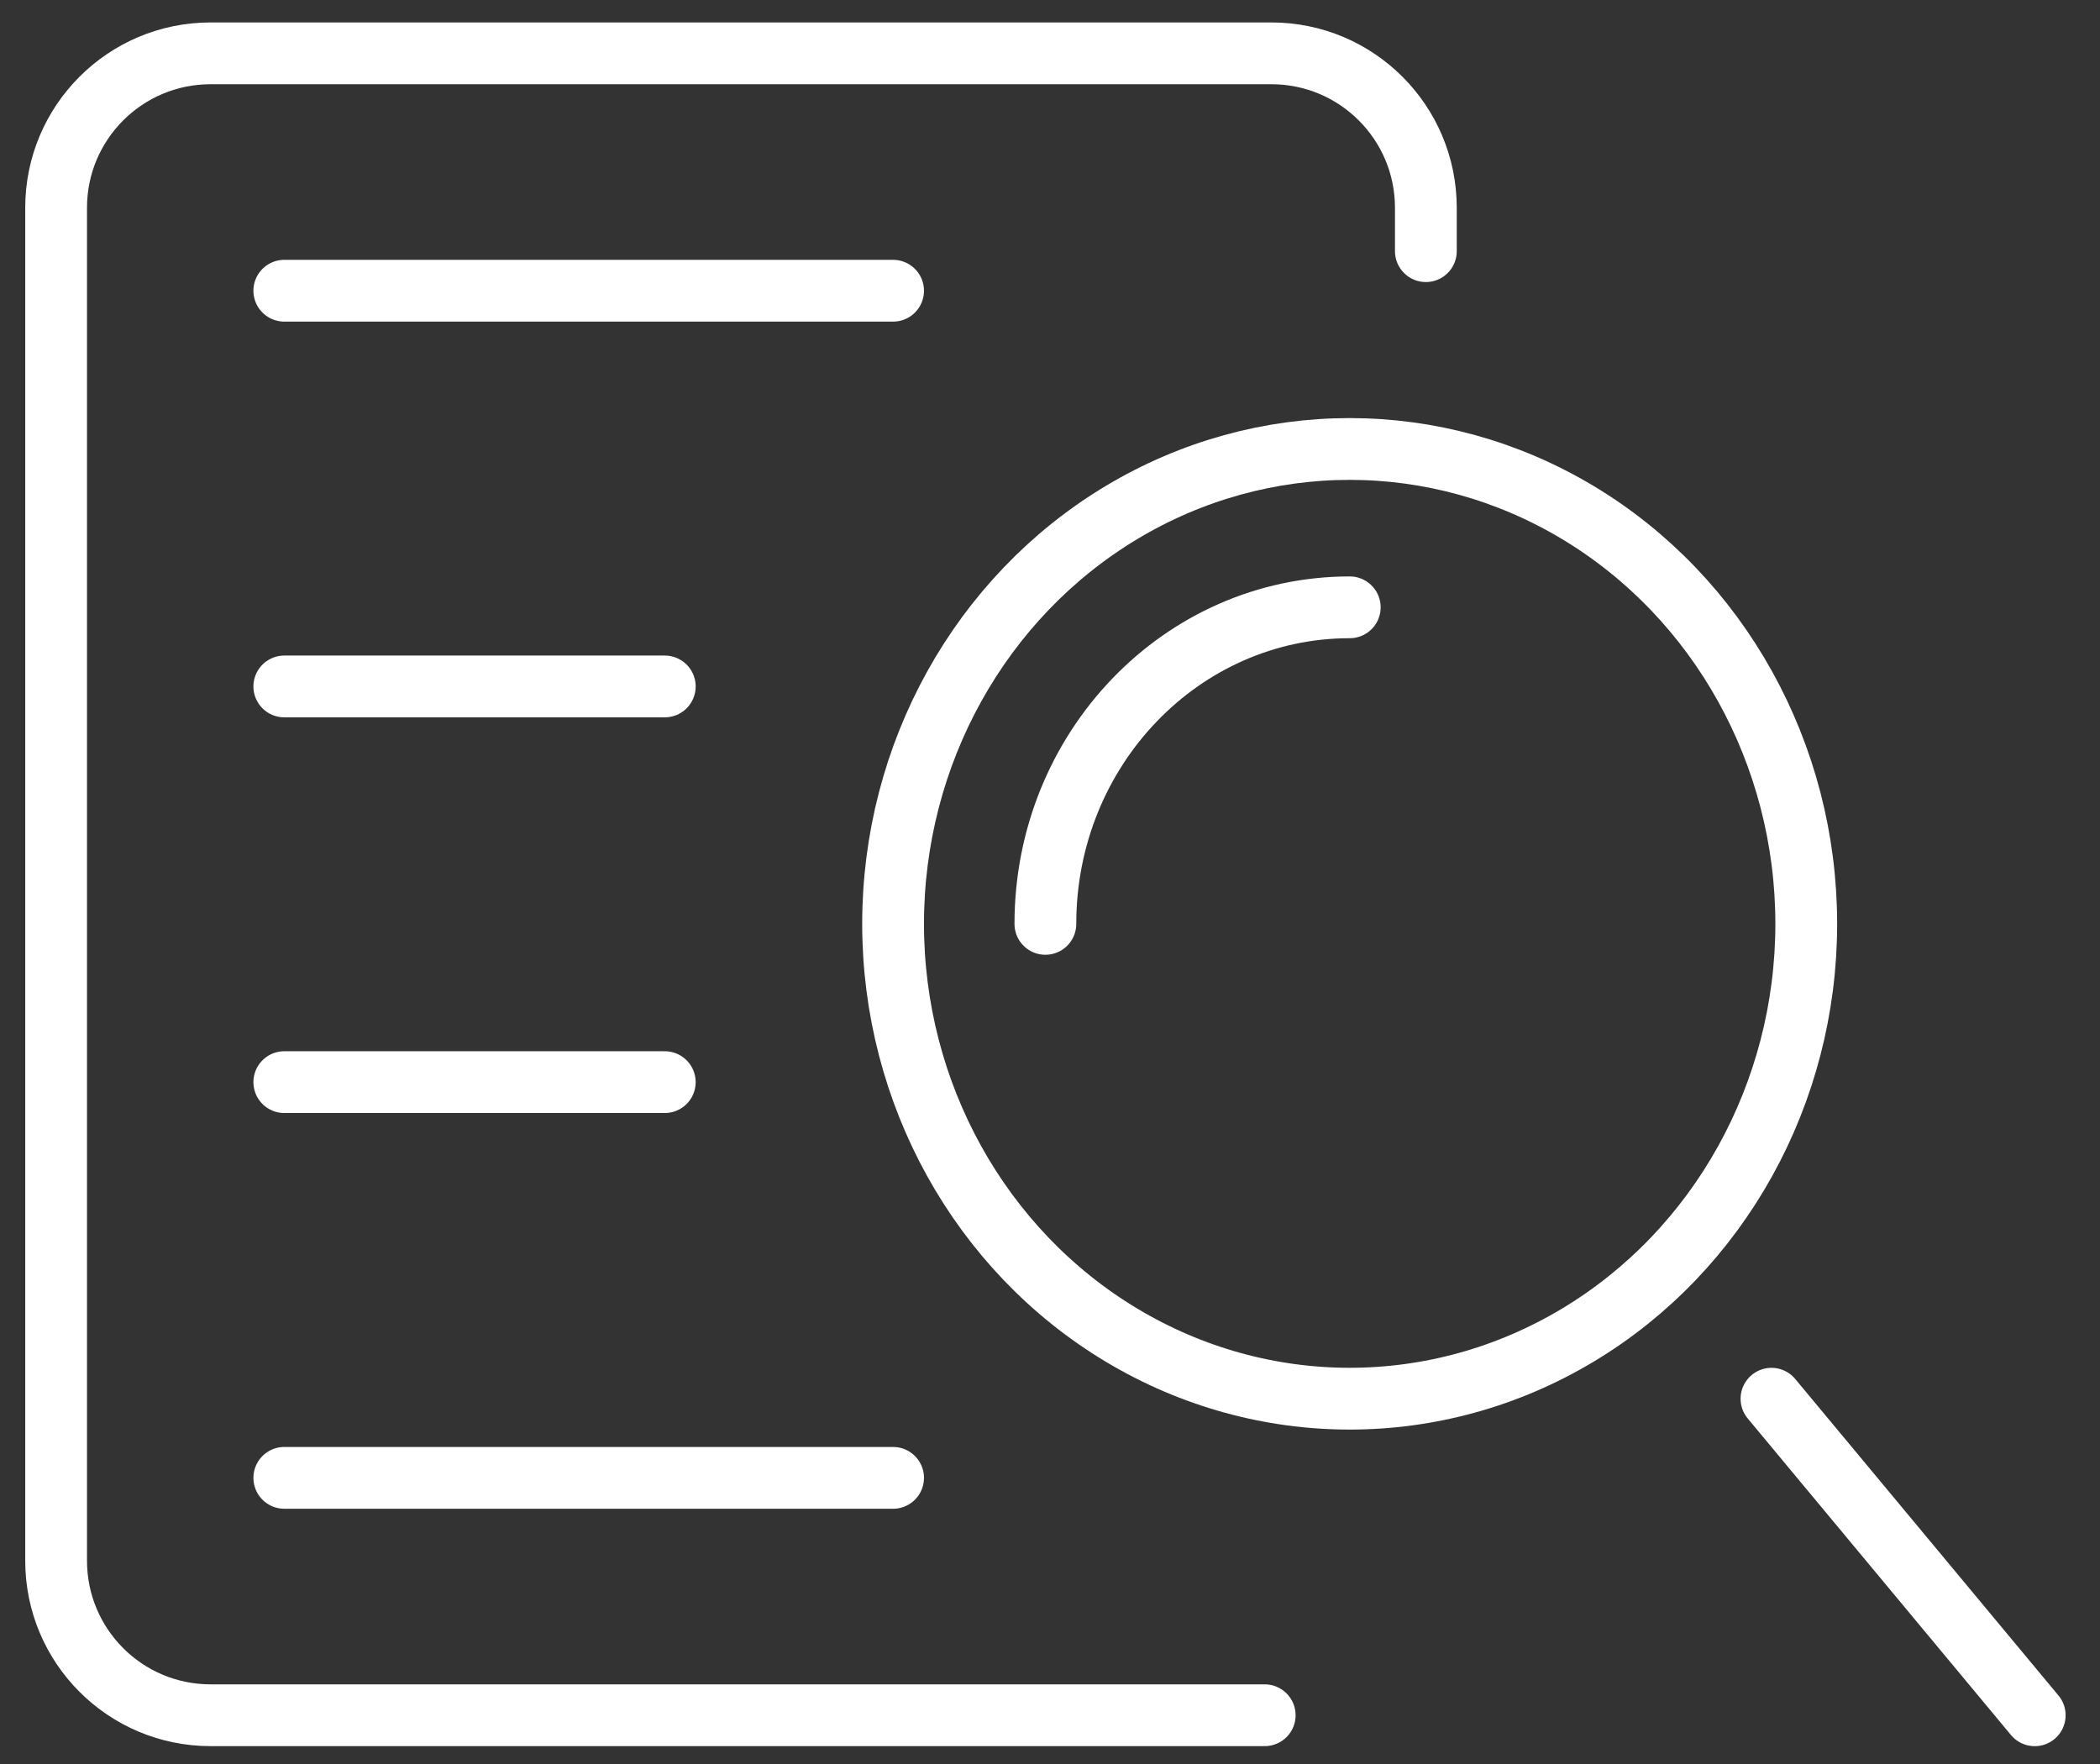
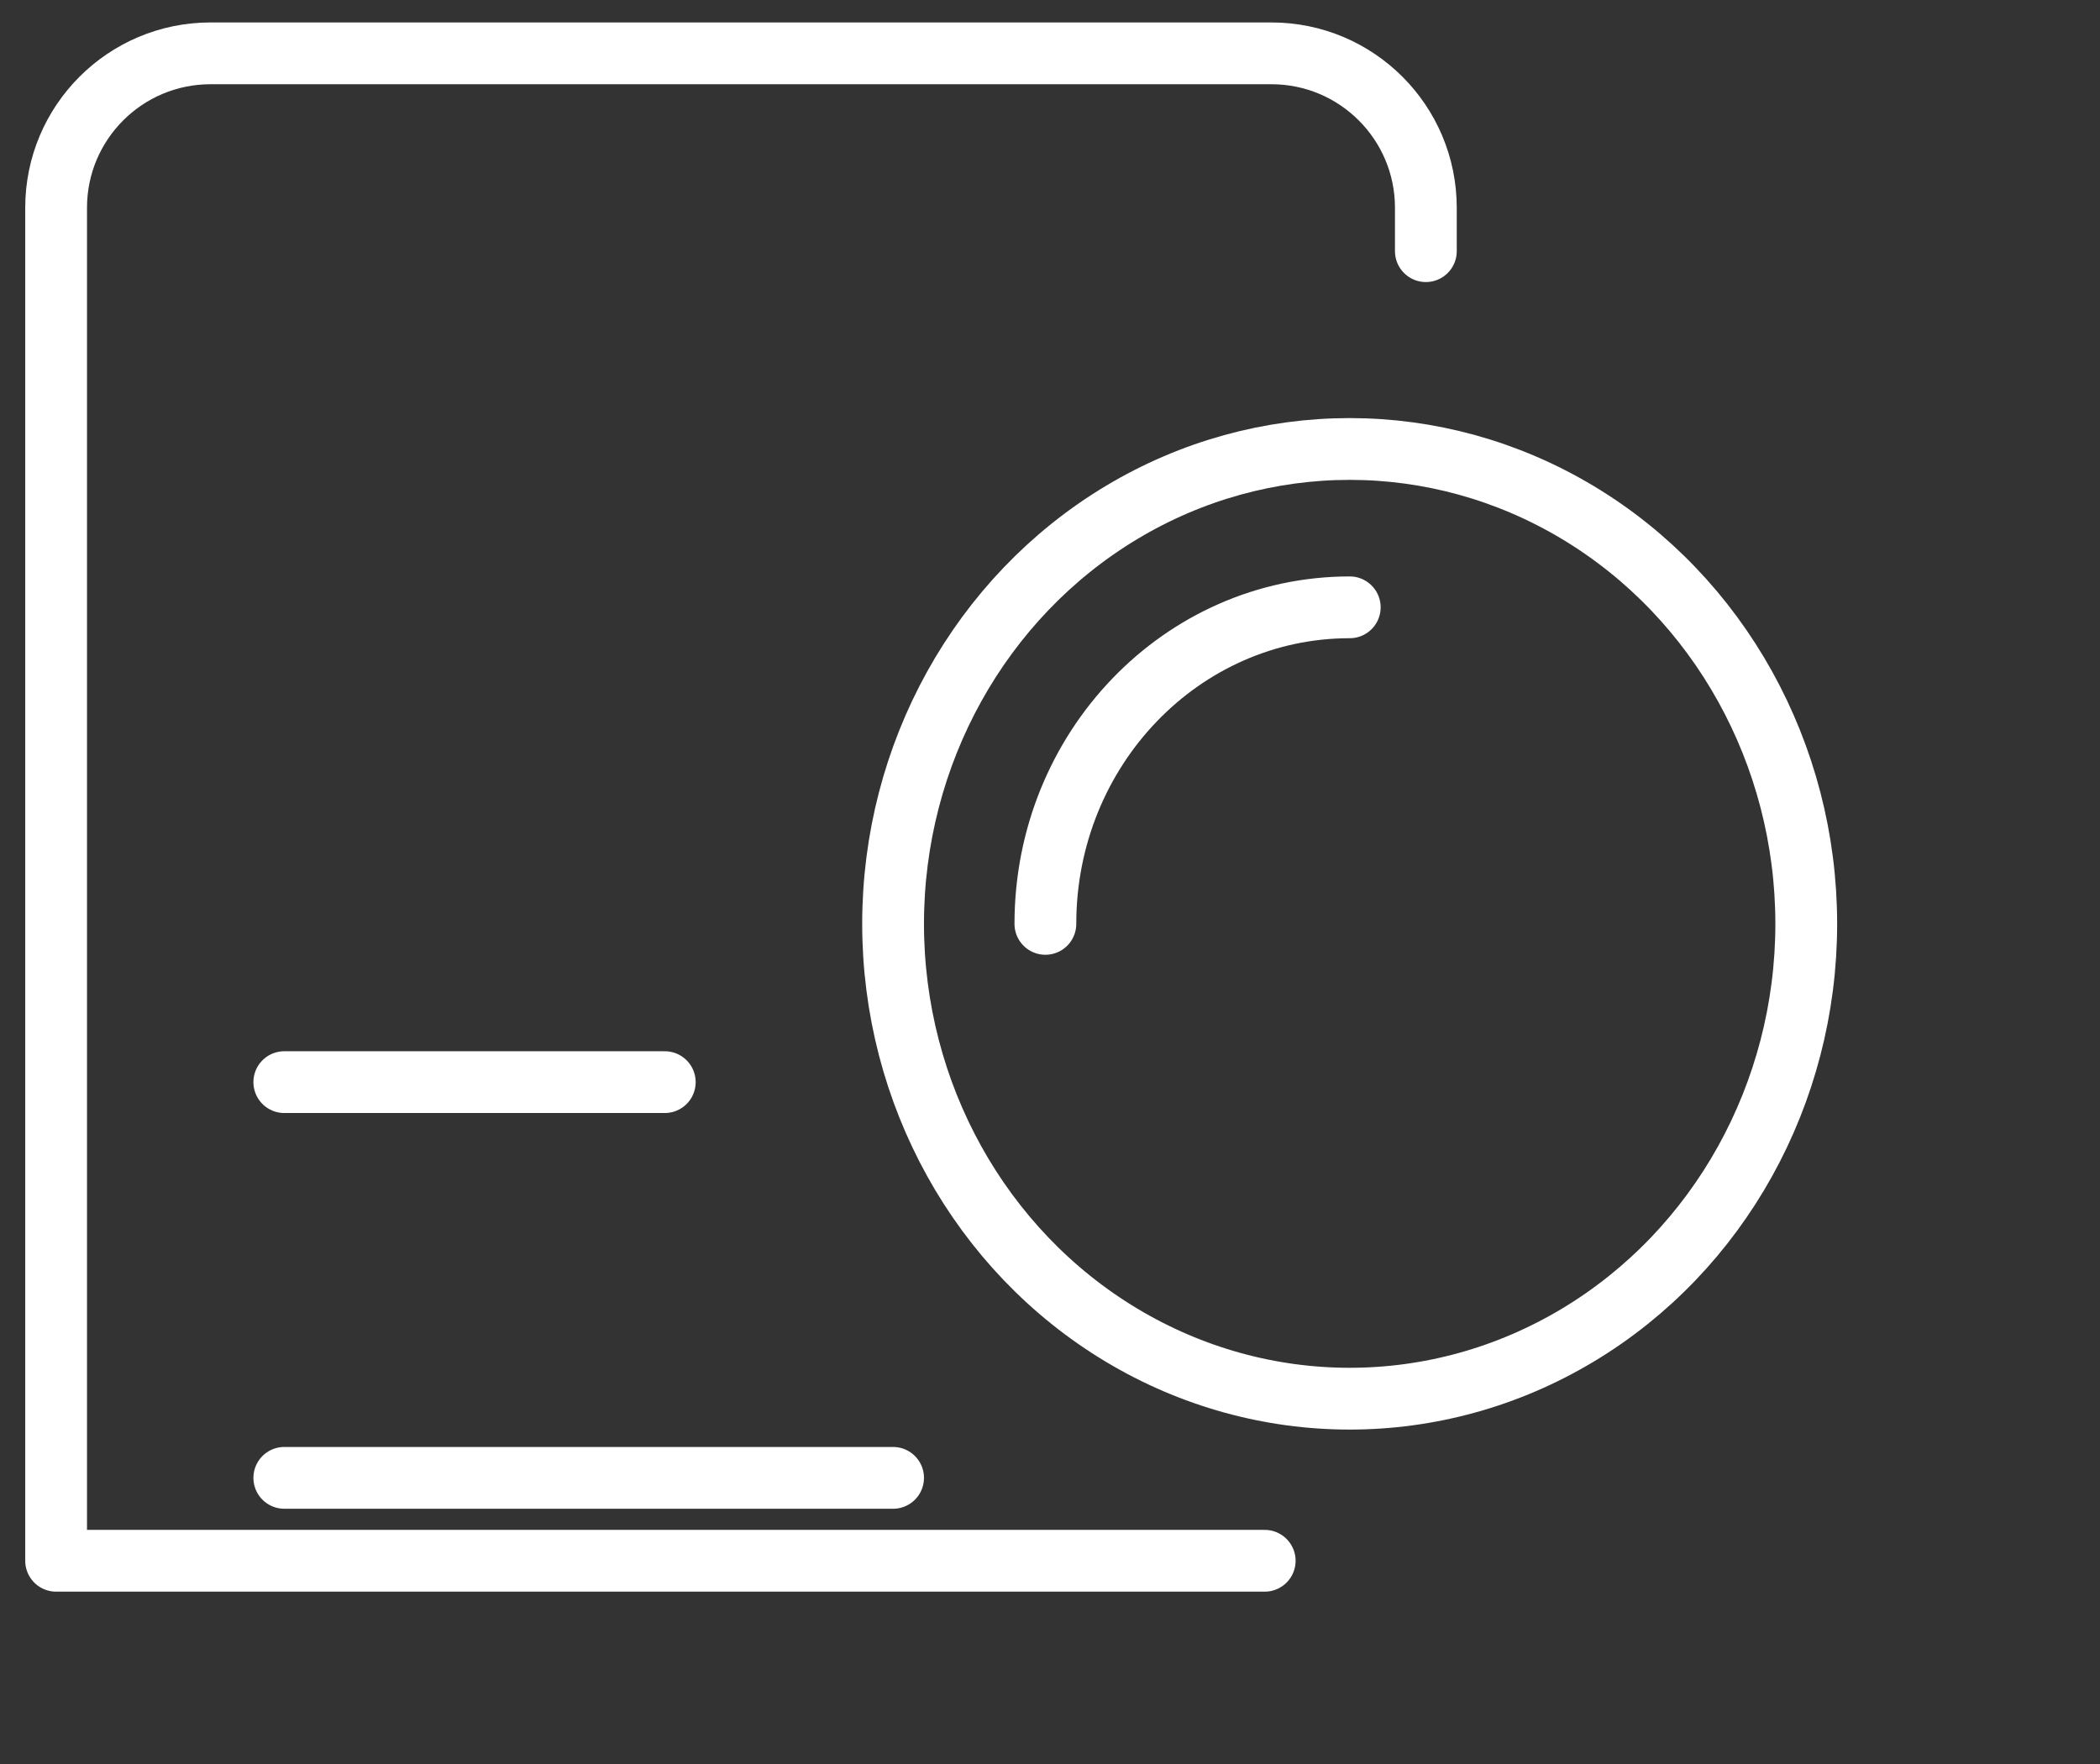
<svg xmlns="http://www.w3.org/2000/svg" width="50" height="42" viewBox="0 0 50 42" fill="none">
  <rect x="0" y="0" width="50" height="42" fill="#333333" stroke="none" />
  <ellipse cx="32.135" cy="21.996" rx="10.871" ry="11.306" stroke="white" stroke-width="1.471" />
-   <path d="M42.178 33.303L48.446 40.84" stroke="white" stroke-width="1.471" stroke-linecap="round" />
  <path d="M24.89 21.997C24.89 17.834 28.135 14.46 32.137 14.46" stroke="white" stroke-width="1.471" stroke-linecap="round" stroke-linejoin="round" />
-   <path d="M33.949 5.98V4.947C33.949 2.916 32.302 1.27 30.271 1.27H5.014C2.982 1.27 1.336 2.916 1.336 4.947V37.161C1.336 39.192 2.982 40.839 5.014 40.839H30.112" stroke="white" stroke-width="1.471" stroke-linecap="round" stroke-linejoin="round" />
-   <path d="M6.769 6.922H21.264" stroke="white" stroke-width="1.471" stroke-linecap="round" stroke-linejoin="round" />
-   <path d="M6.769 16.344H15.828" stroke="white" stroke-width="1.471" stroke-linecap="round" stroke-linejoin="round" />
+   <path d="M33.949 5.98V4.947C33.949 2.916 32.302 1.27 30.271 1.27H5.014C2.982 1.27 1.336 2.916 1.336 4.947V37.161H30.112" stroke="white" stroke-width="1.471" stroke-linecap="round" stroke-linejoin="round" />
  <path d="M6.769 25.765H15.828" stroke="white" stroke-width="1.471" stroke-linecap="round" stroke-linejoin="round" />
  <path d="M6.769 35.187H21.264" stroke="white" stroke-width="1.471" stroke-linecap="round" stroke-linejoin="round" />
</svg>